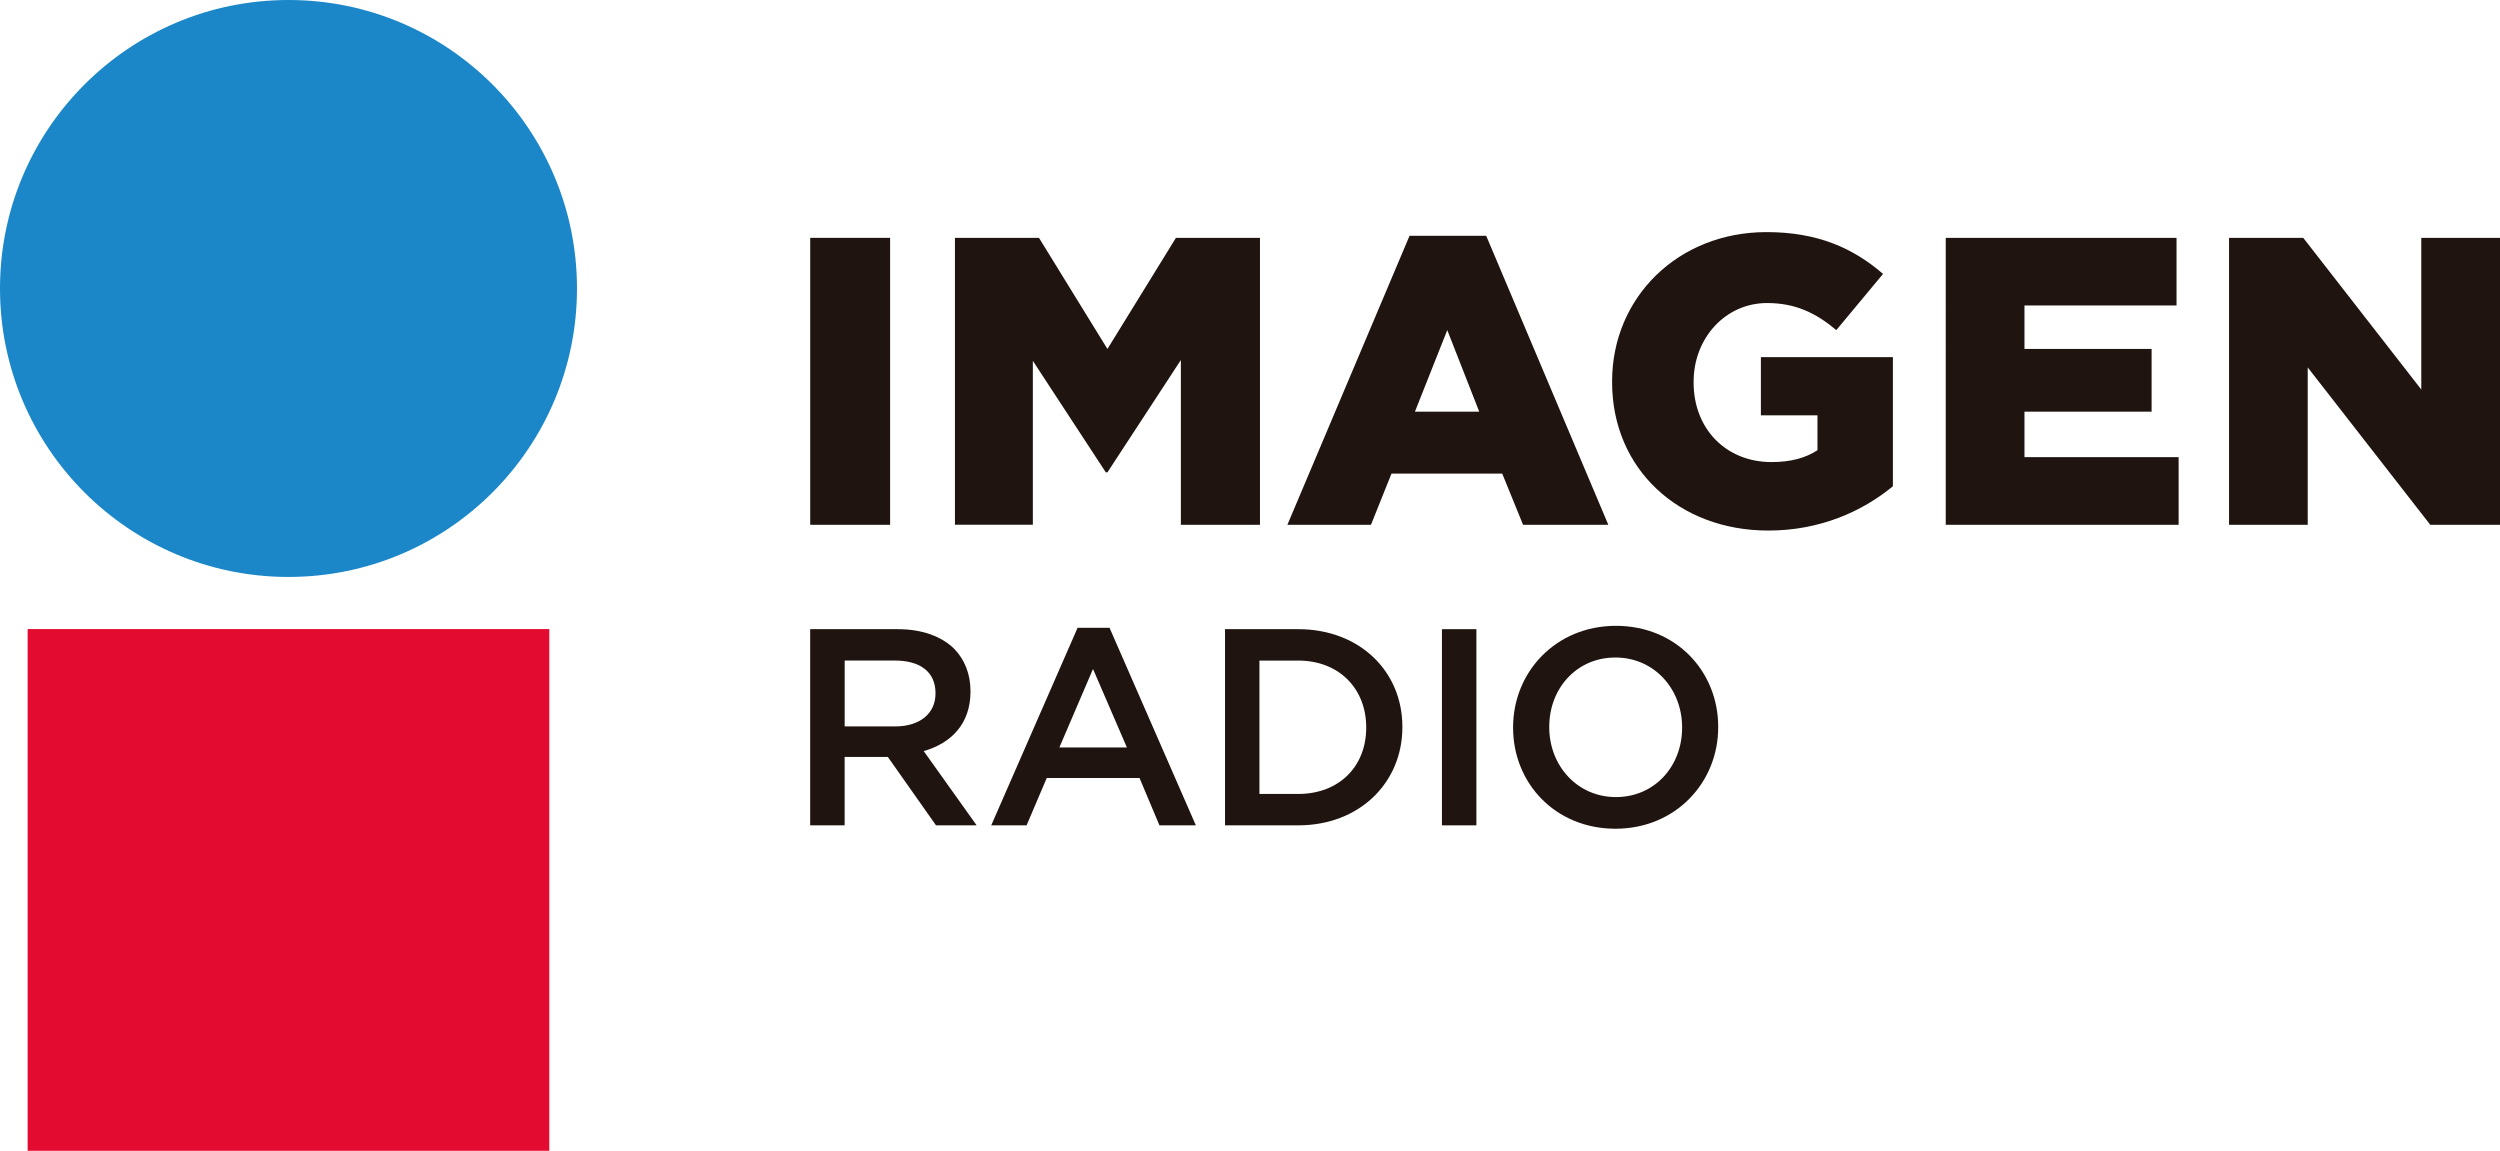
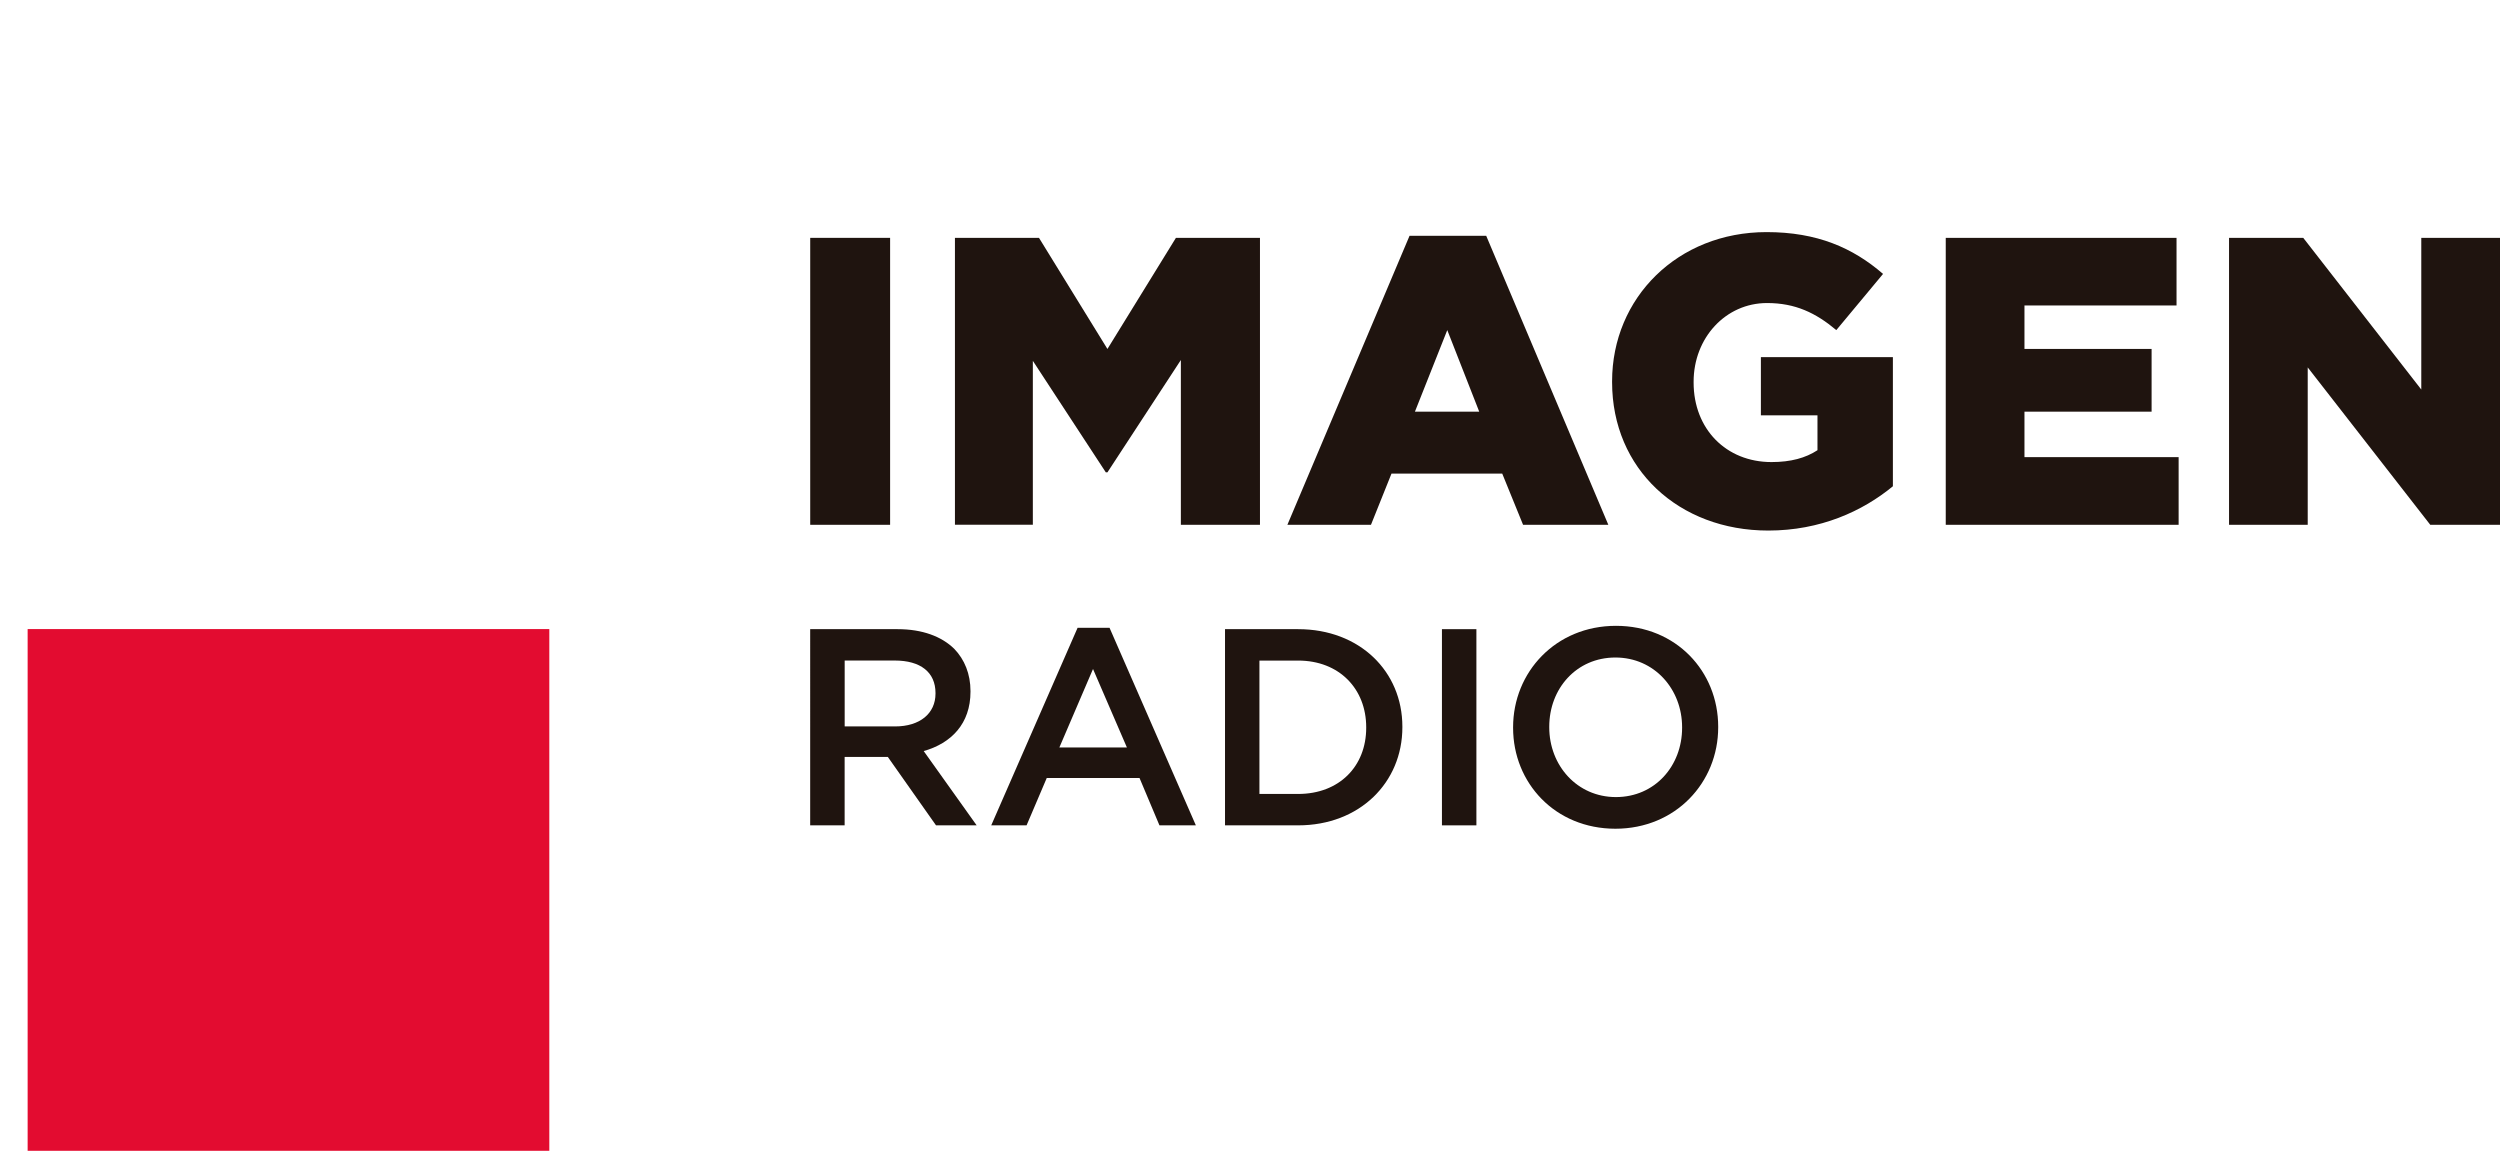
<svg xmlns="http://www.w3.org/2000/svg" id="Capa_1" x="0px" y="0px" viewBox="0 0 703.79 323.96" style="enable-background:new 0 0 703.79 323.96;" xml:space="preserve">
  <style type="text/css">	.st0{fill:#1F140F;}	.st1{fill:#E30C30;}	.st2{fill:#1B87C9;}</style>
  <g>
    <g>
      <g>
        <path class="st0" d="M228.09,66.96h22.49v80.78h-22.49V66.96z" />
        <path class="st0" d="M268.83,66.96h23.66l19.27,31.28l19.28-31.28h23.66v80.78h-22.27v-46.39l-20.67,31.62h-0.46l-20.54-31.39    v46.15h-21.93V66.96z" />
        <path class="st0" d="M396.81,66.38h21.58l34.38,81.36h-24l-5.87-14.42h-31.17l-5.78,14.42h-23.53L396.81,66.38z M416.43,115.9    l-9-22.97l-9.11,22.97H416.43z" />
        <path class="st0" d="M453.83,107.59v-0.24c0-23.53,18.46-42.01,43.49-42.01c14.2,0,24.24,4.39,32.79,11.77l-13.16,15.82    c-5.78-4.85-11.54-7.62-19.5-7.62c-11.66,0-20.67,9.81-20.67,22.15v0.24c0,13.05,9.13,22.38,21.93,22.38    c5.43,0,9.59-1.15,12.94-3.34v-9.81h-15.93v-16.39h37.16v36.35c-8.55,7.04-20.43,12.47-35.09,12.47    C472.64,149.36,453.83,132.05,453.83,107.59z" />
        <path class="st0" d="M627.51,66.96h20.89l33.23,42.7v-42.7h22.16v80.78h-19.63l-34.5-44.31v44.31h-22.15V66.96z" />
      </g>
      <path class="st0" d="M547.75,66.96h64.98V86h-42.81v12.23h35.79v17.66h-35.79v12.8h43.4v19.05h-65.56V66.96z" />
    </g>
    <g>
      <path class="st0" d="M228.09,177.12h24.61c6.94,0,12.38,2.05,15.93,5.53c2.92,3.01,4.58,7.11,4.58,11.91v0.15   c0,9.07-5.44,14.52-13.17,16.73l14.9,20.9h-11.44l-13.56-19.25h-12.16v19.25h-9.7V177.12z M252,204.5   c6.94,0,11.36-3.63,11.36-9.24v-0.15c0-5.91-4.27-9.16-11.44-9.16h-14.13v18.55H252z" />
      <path class="st0" d="M303.36,176.73h8.99l24.3,55.61h-10.25l-5.61-13.33h-26.11l-5.68,13.33h-9.95L303.36,176.73z M317.24,210.42   l-9.54-22.09l-9.47,22.09H317.24z" />
      <path class="st0" d="M344.86,177.12h20.58c17.36,0,29.35,11.91,29.35,27.45v0.17c0,15.54-12,27.61-29.35,27.61h-20.58V177.12z    M365.44,223.51c11.61,0,19.17-7.81,19.17-18.62v-0.15c0-10.8-7.56-18.78-19.17-18.78h-10.89v37.55H365.44z" />
      <path class="st0" d="M405.93,177.12h9.7v55.23h-9.7V177.12z" />
      <path class="st0" d="M425.96,204.89v-0.15c0-15.54,12-28.56,28.96-28.56c16.95,0,28.78,12.85,28.78,28.4v0.17   c0,15.54-11.98,28.55-28.95,28.55C437.8,233.29,425.96,220.43,425.96,204.89z M473.54,204.89v-0.15   c0-10.74-7.81-19.64-18.78-19.64c-10.96,0-18.62,8.75-18.62,19.48v0.17c0,10.72,7.81,19.64,18.78,19.64   C465.88,224.38,473.54,215.63,473.54,204.89z" />
    </g>
    <rect x="7.78" y="177.09" class="st1" width="146.86" height="146.87" />
-     <path class="st2" d="M162.43,81.21c0,44.85-36.36,81.21-81.22,81.21C36.36,162.42,0,126.06,0,81.21S36.36,0,81.23,0  C126.08,0,162.43,36.36,162.43,81.21z" />
  </g>
</svg>